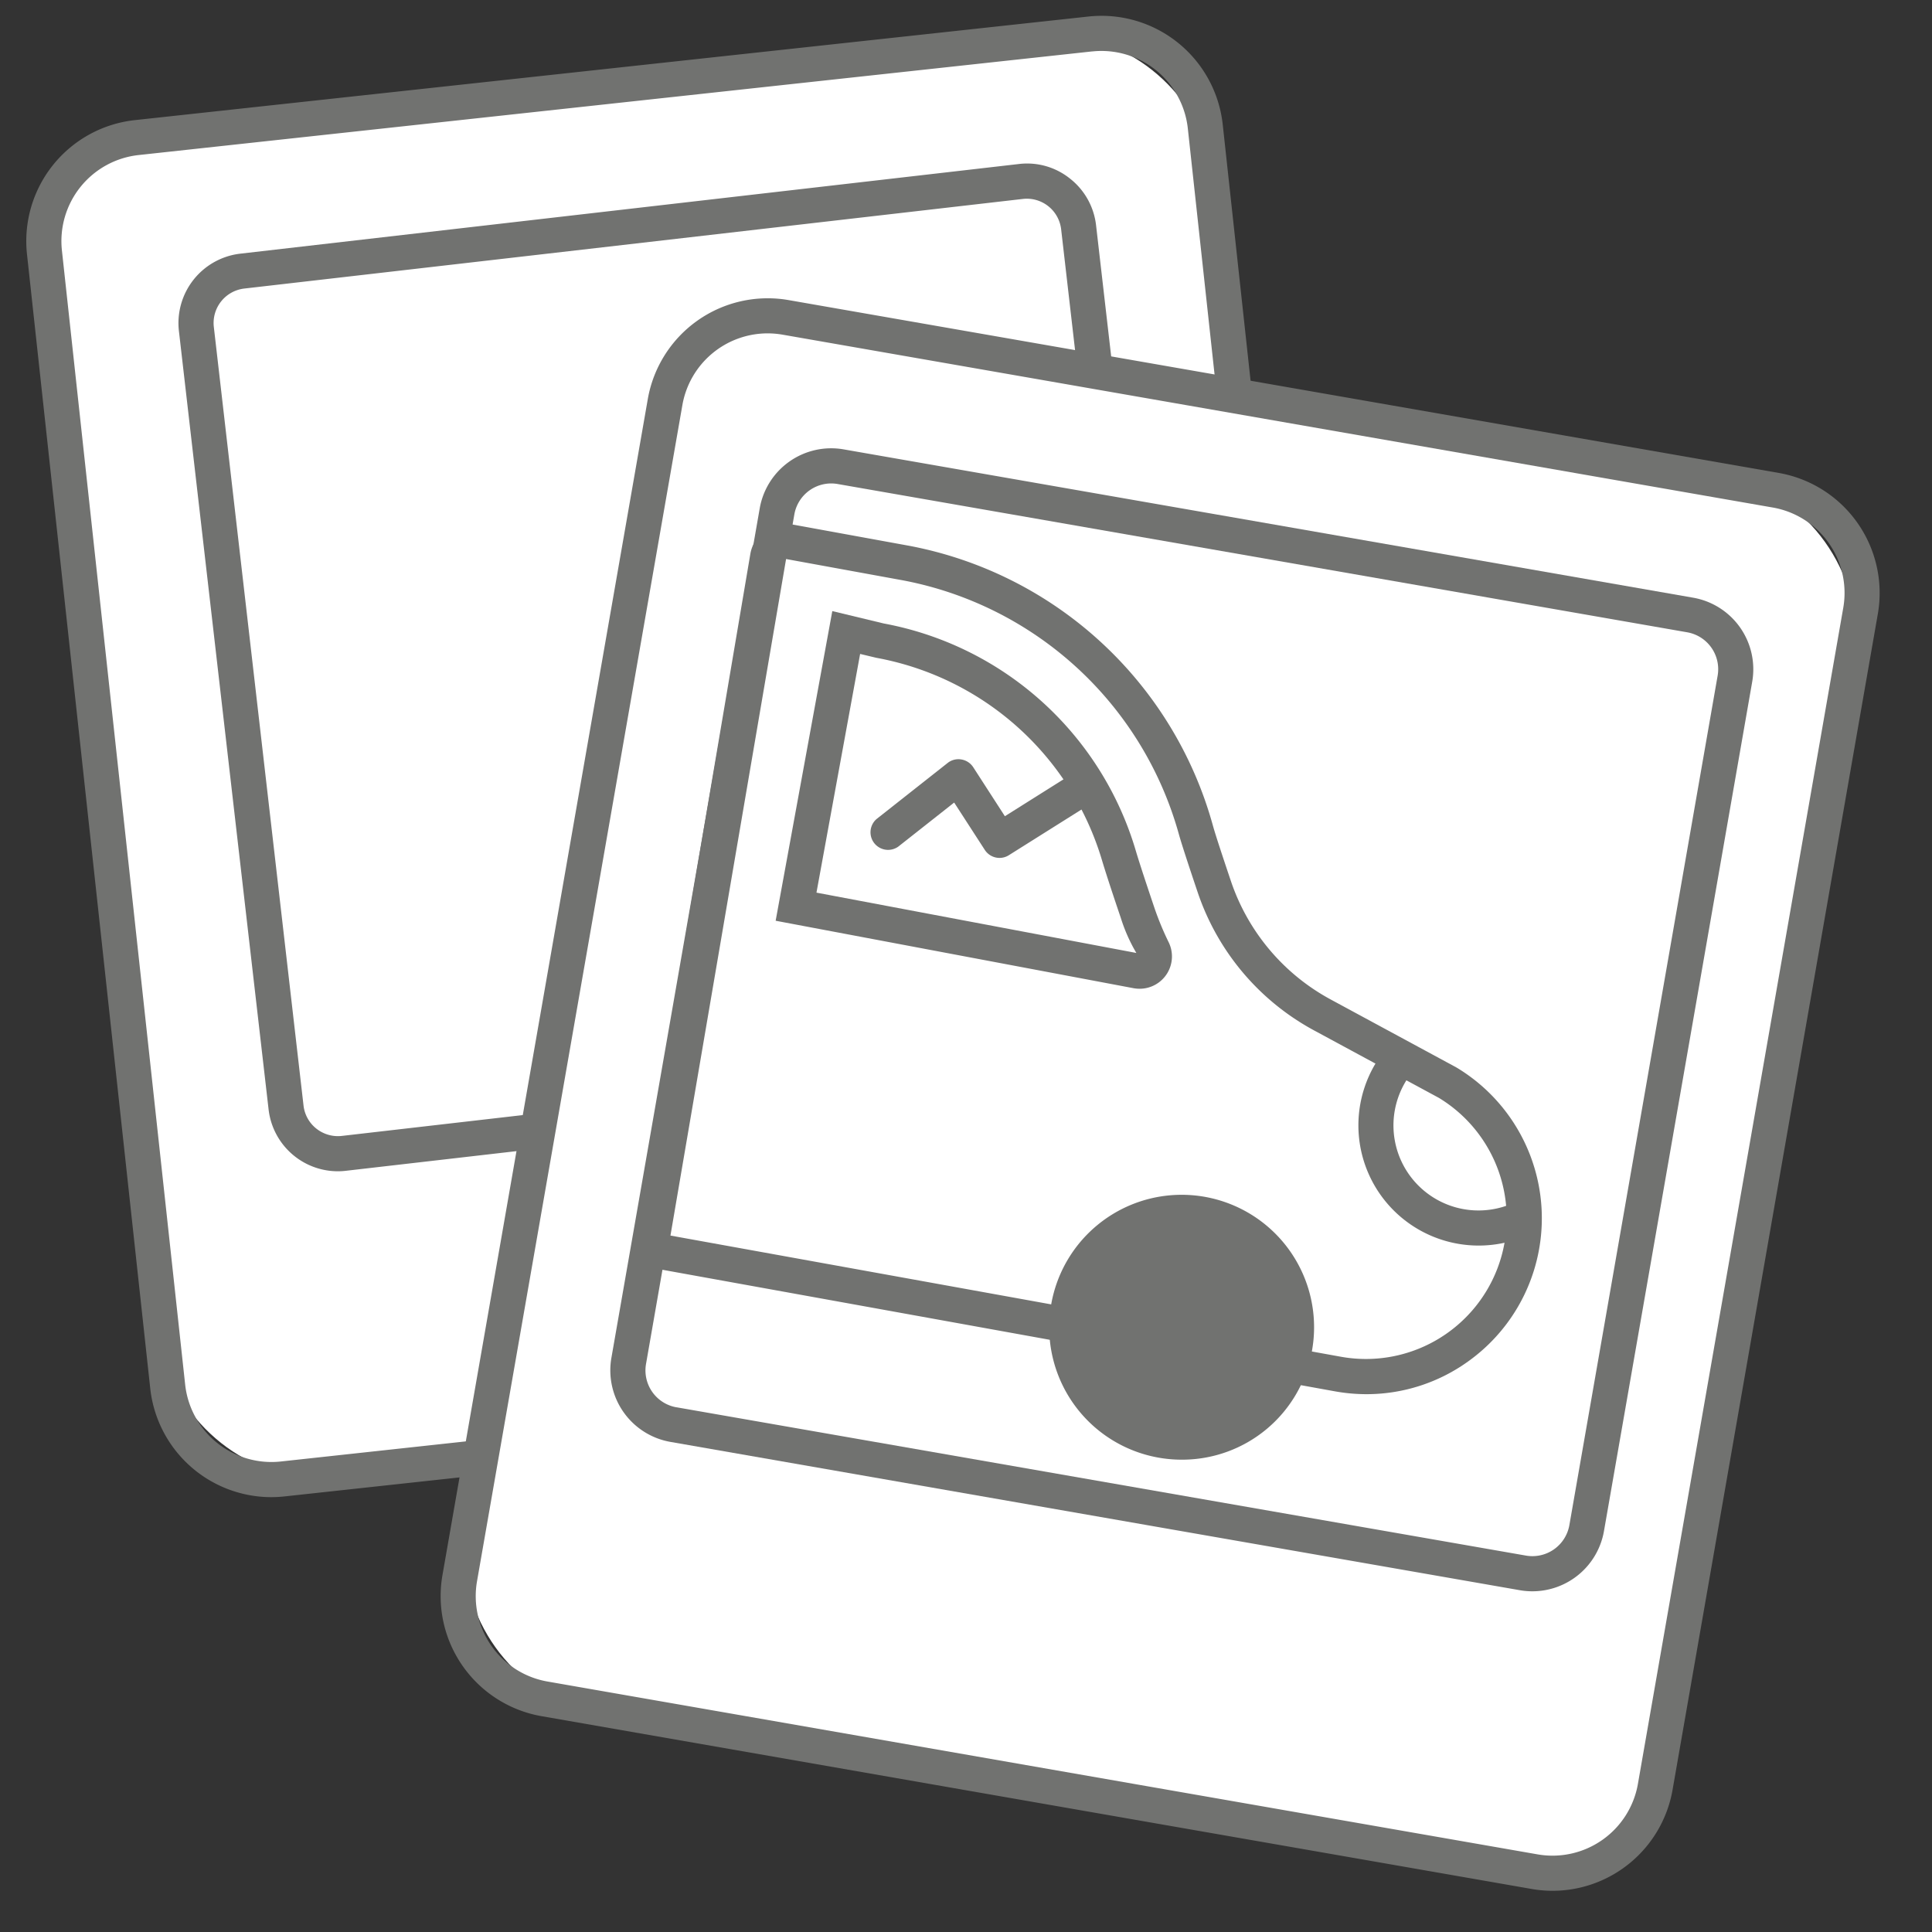
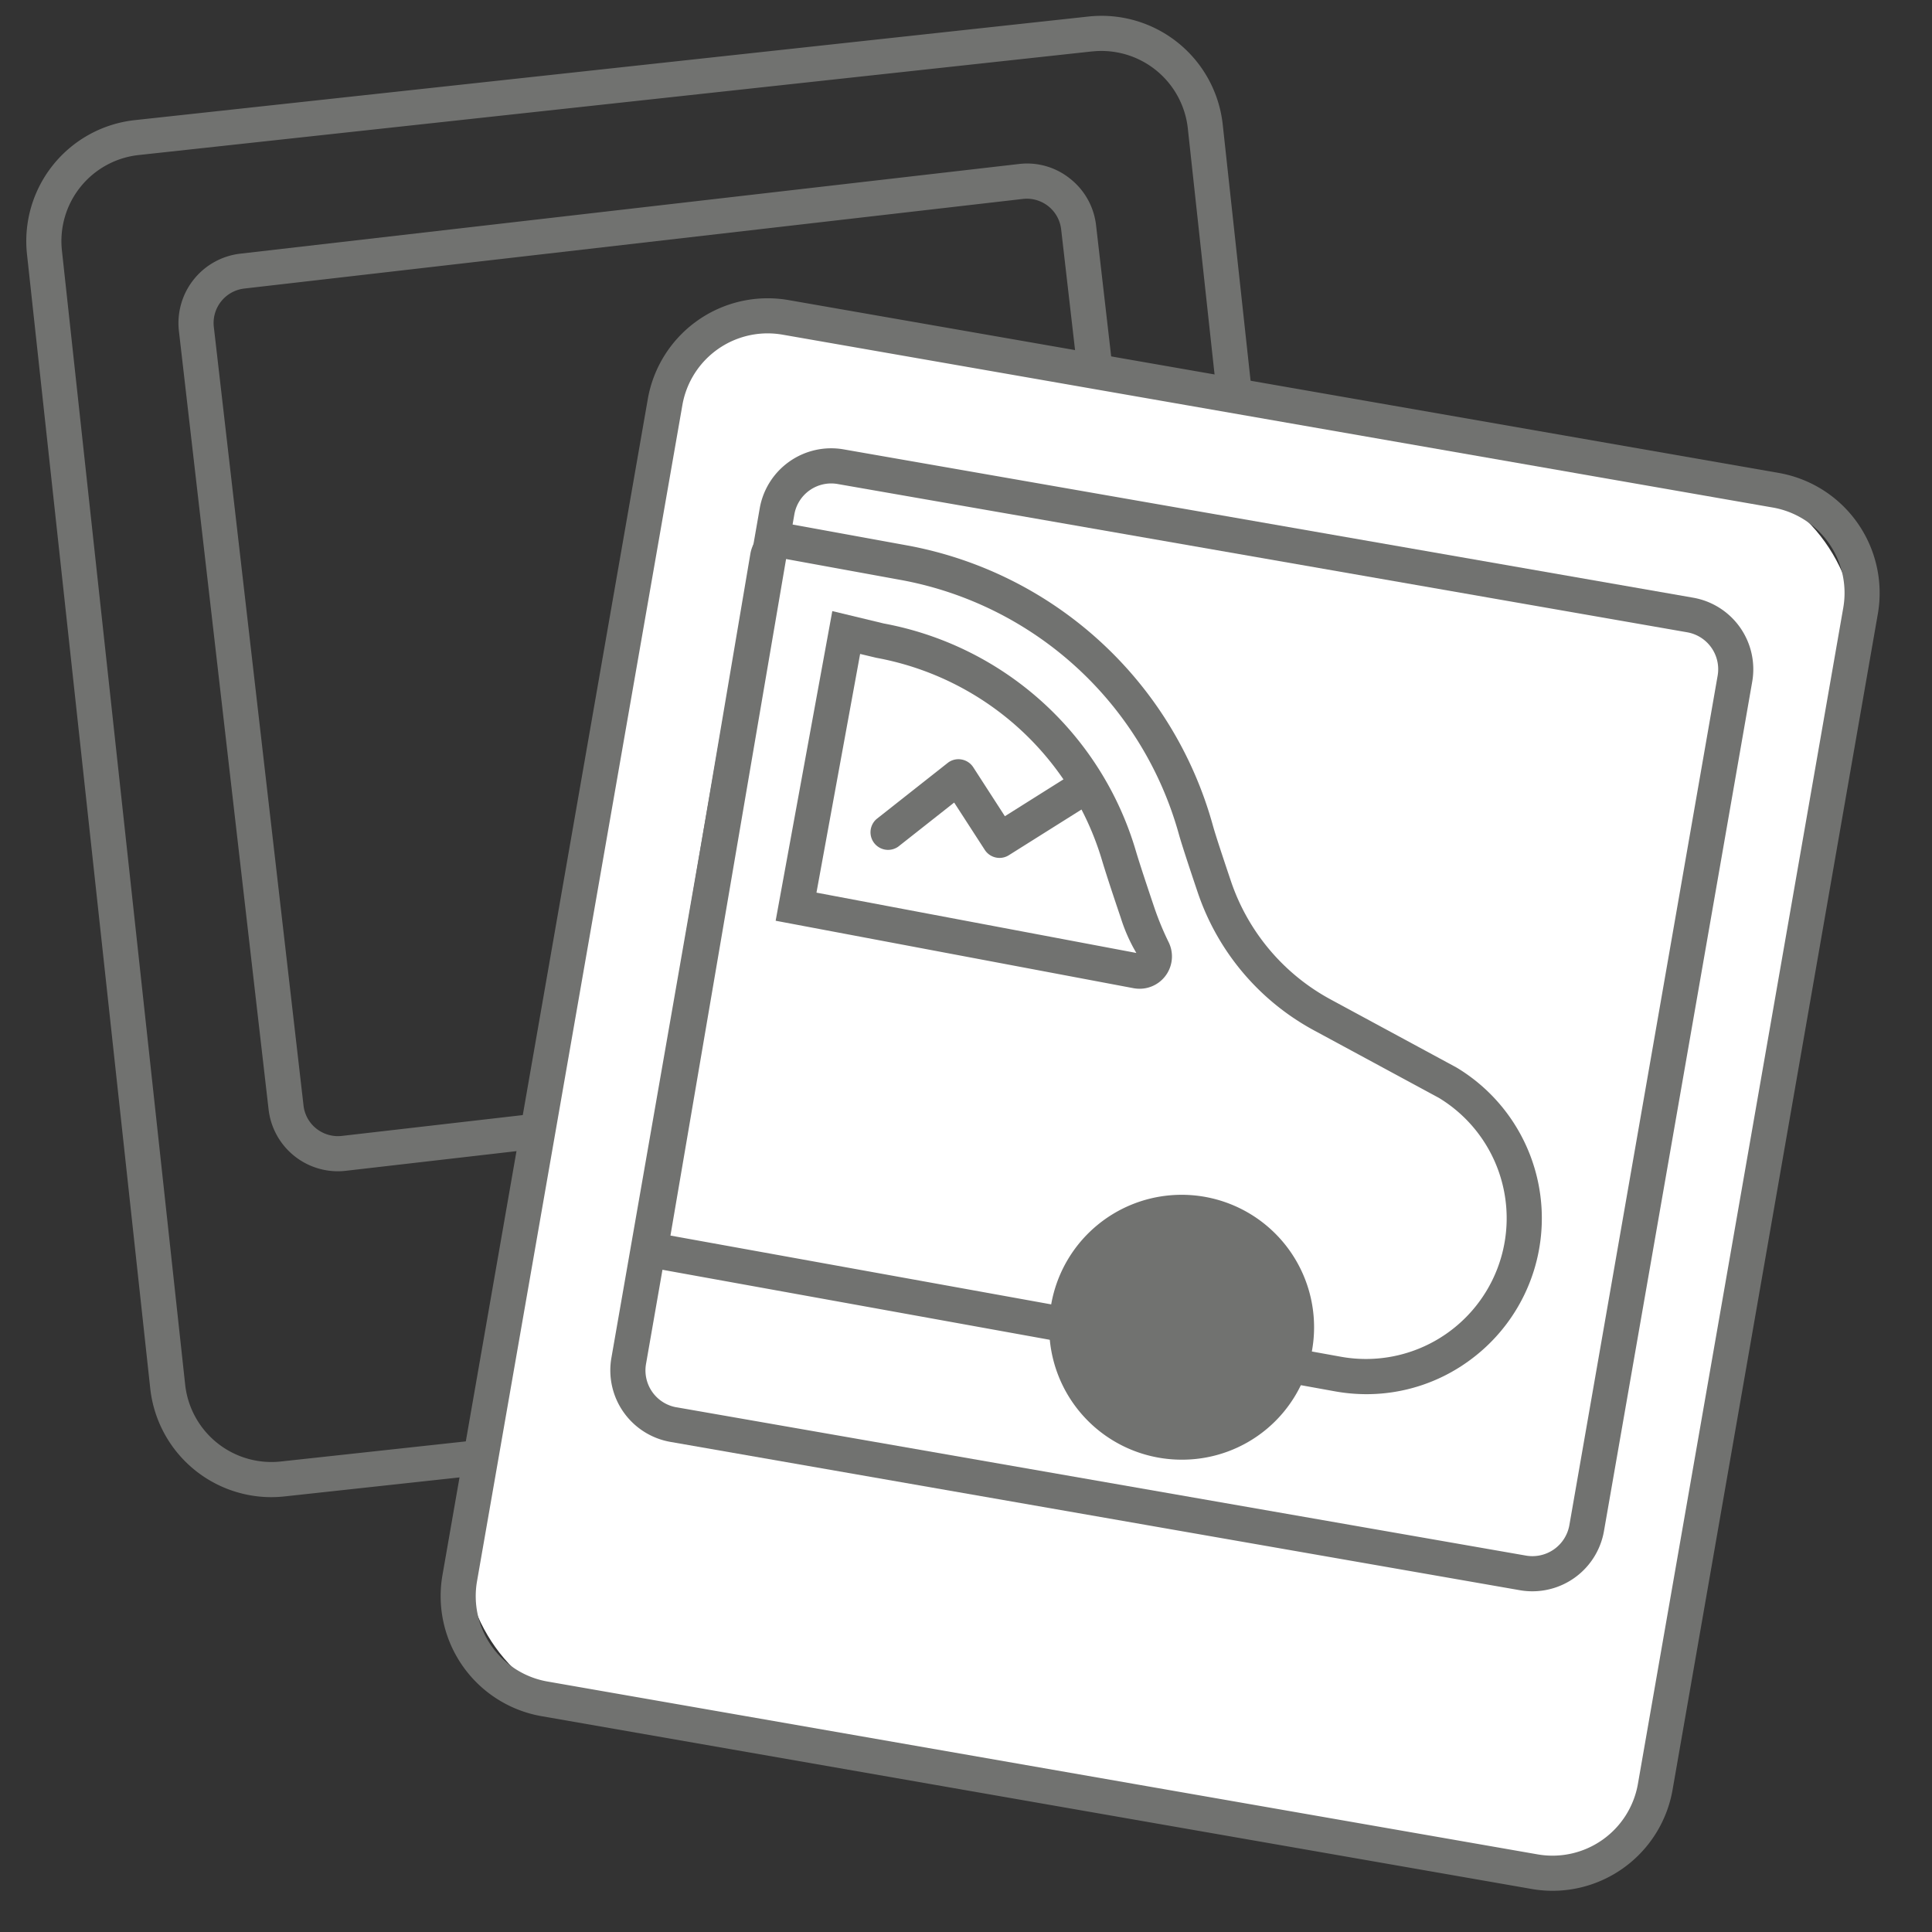
<svg xmlns="http://www.w3.org/2000/svg" width="40" height="40" viewBox="0 0 40 40">
  <rect x="0" y="0" width="40" height="40" fill="#333333" stroke="none" />
  <g id="Livello_2" data-name="Livello 2">
    <g id="SmallMedium">
      <g id="iconNuovaGenertelPiuImmediatoDenunciareSmallMediumOff">
-         <rect x="2.126" y="1.694" width="24.175" height="27.935" rx="2.965" transform="translate(-1.609 1.627) rotate(-6.202)" fill="#fff" />
        <path d="M5.616,30.997A2.524,2.524,0,0,1,3.111,28.749L.559,5.265a2.52,2.52,0,0,1,2.233-2.778L22.537.342a2.524,2.524,0,0,1,2.778,2.233L27.867,26.059a2.52,2.52,0,0,1-2.233,2.778L5.889,30.982A2.538,2.538,0,0,1,5.616,30.997Zm17-29.933-19.745,2.146A1.793,1.793,0,0,0,1.282,5.186l2.552,23.484a1.797,1.797,0,0,0,1.977,1.589l19.745-2.146A1.793,1.793,0,0,0,27.144,26.137L24.592,2.654a1.799,1.799,0,0,0-1.977-1.589Z" fill="#717270" />
-         <rect x="4.934" y="4.625" width="18.386" height="18.386" rx="1.486" transform="translate(-1.488 1.707) rotate(-6.569)" fill="#fff" />
        <path d="M6.992,24.25a1.445,1.445,0,0,1-1.431-1.279L3.704,6.852A1.447,1.447,0,0,1,4.974,5.252L21.092,3.396a1.419,1.419,0,0,1,1.063.303,1.434,1.434,0,0,1,.538.966l1.857,16.118a1.447,1.447,0,0,1-1.27,1.6L7.161,24.24A1.428,1.428,0,0,1,6.992,24.25Zm14.268-20.136a.738.738,0,0,0-.084.005L5.058,5.974a.718.718,0,0,0-.631.795L6.284,22.887a.71.71,0,0,0,.266.48.718.718,0,0,0,.527.151l16.119-1.856a.718.718,0,0,0,.631-.795L21.97,4.749a.716.716,0,0,0-.71-.635Z" fill="#717270" />
        <rect x="11.457" y="8.144" width="25.125" height="29.034" rx="2.965" transform="translate(4.255 -3.793) rotate(9.903)" fill="#fff" />
        <path d="M32.146,39.147a2.519,2.519,0,0,1-.435-.038L11.209,35.531a2.524,2.524,0,0,1-2.049-2.916L13.412,8.262a2.52,2.52,0,0,1,2.915-2.049L36.83,9.792a2.524,2.524,0,0,1,2.049,2.916L34.628,37.06A2.525,2.525,0,0,1,32.146,39.147ZM15.89,6.902a1.793,1.793,0,0,0-1.762,1.485L9.876,32.739a1.795,1.795,0,0,0,1.458,2.075l20.502,3.579a1.795,1.795,0,0,0,2.075-1.458L38.163,12.583a1.795,1.795,0,0,0-1.458-2.075L16.203,6.929A1.828,1.828,0,0,0,15.89,6.902Z" fill="#717270" />
        <path d="M13.943,29.495l17.589,3.071a1.139,1.139,0,0,0,1.318-.926l3.071-17.589a1.139,1.139,0,0,0-.926-1.318L17.405,9.662a1.139,1.139,0,0,0-1.318.926L13.017,28.177a1.139,1.139,0,0,0,.926,1.318" fill="#fff" />
        <path d="M31.728,32.946a1.492,1.492,0,0,1-.259-.022L13.88,29.853a1.504,1.504,0,0,1-1.222-1.738l3.071-17.589A1.502,1.502,0,0,1,17.468,9.304l17.589,3.071a1.504,1.504,0,0,1,1.221,1.738L33.208,31.702A1.505,1.505,0,0,1,31.728,32.946Zm-17.723-3.81,17.589,3.071a.777.777,0,0,0,.898-.63L35.562,13.988a.776.776,0,0,0-.63-.897L17.343,10.021a.775.775,0,0,0-.897.63l-3.071,17.589a.776.776,0,0,0,.631.897Z" fill="#717270" />
        <path d="M29.97,22.414l-2.586-1.398a4.754,4.754,0,0,1-2.244-2.66c-.172-.511-.328-.983-.382-1.182a7.674,7.674,0,0,0-5.994-5.516l-2.423-.442a.384.384,0,0,0-.447.313l-2.432,14.345,14.231,2.572a3.277,3.277,0,0,0,2.278-6.033Z" fill="#fff" />
        <path d="M28.293,28.865a3.693,3.693,0,0,1-.666-.061l-14.583-2.636L15.535,11.469a.748.748,0,0,1,.871-.61l2.423.442a8.084,8.084,0,0,1,6.279,5.778c.053.195.207.659.376,1.161a4.375,4.375,0,0,0,2.072,2.456l2.6,1.406a3.641,3.641,0,0,1,.269,6.064A3.604,3.604,0,0,1,28.293,28.865ZM13.881,25.581,27.757,28.089a2.914,2.914,0,0,0,2.033-5.359l-2.579-1.394A5.1,5.1,0,0,1,24.796,18.472c-.175-.519-.333-.999-.389-1.201a7.351,7.351,0,0,0-5.71-5.255l-2.422-.442Z" fill="#717270" />
        <circle cx="24.465" cy="27.479" r="2.378" fill="#717270" />
        <path d="M24.466,30.221a2.742,2.742,0,1,1,2.696-2.249A2.729,2.729,0,0,1,24.466,30.221ZM24.465,25.464a2.015,2.015,0,1,0,1.982,2.377h0a2.015,2.015,0,0,0-1.619-2.344A2.047,2.047,0,0,0,24.465,25.464Z" fill="#717270" />
-         <path d="M30.614,25.788A2.489,2.489,0,0,1,28.71,21.695l.555.47a1.761,1.761,0,0,0,2.016,2.764l.277.673A2.479,2.479,0,0,1,30.614,25.788Z" fill="#717270" />
        <path d="M23.538,20.102A.306.306,0,0,0,23.87,19.668a6.445,6.445,0,0,1-.321-.78c-.23-.68-.329-.996-.379-1.163a6.393,6.393,0,0,0-4.959-4.463l-.69-.166-1.038,5.676Z" fill="#fff" />
        <path d="M23.596,20.471a.699.699,0,0,1-.124-.011l-.001-0-7.412-1.397L17.232,12.652l1.063.256a6.719,6.719,0,0,1,5.223,4.714c.049.165.148.477.375,1.15a6.044,6.044,0,0,0,.303.736.669.669,0,0,1-.601.963Zm-6.692-1.99,6.623,1.249a3.455,3.455,0,0,1-.322-.726c-.233-.687-.333-1.006-.384-1.175a6.004,6.004,0,0,0-4.678-4.21l-.335-.08Z" fill="#717270" />
-         <path d="M22.326,16.371c-.493.308-1.14.719-1.633,1.027l-.85-1.316-1.472,1.16" fill="#fff" />
        <path d="M20.694,17.762a.363.363,0,0,1-.305-.166l-.634-.98-1.158.913a.364.364,0,0,1-.45-.571l1.472-1.161a.358.358,0,0,1,.285-.073.363.363,0,0,1,.246.161l.655,1.014,1.33-.837A.364.364,0,0,1,22.519,16.68l-1.633,1.027A.359.359,0,0,1,20.694,17.762Z" fill="#717270" />
-         <rect width="40" height="40" fill="none" />
      </g>
    </g>
  </g>
</svg>